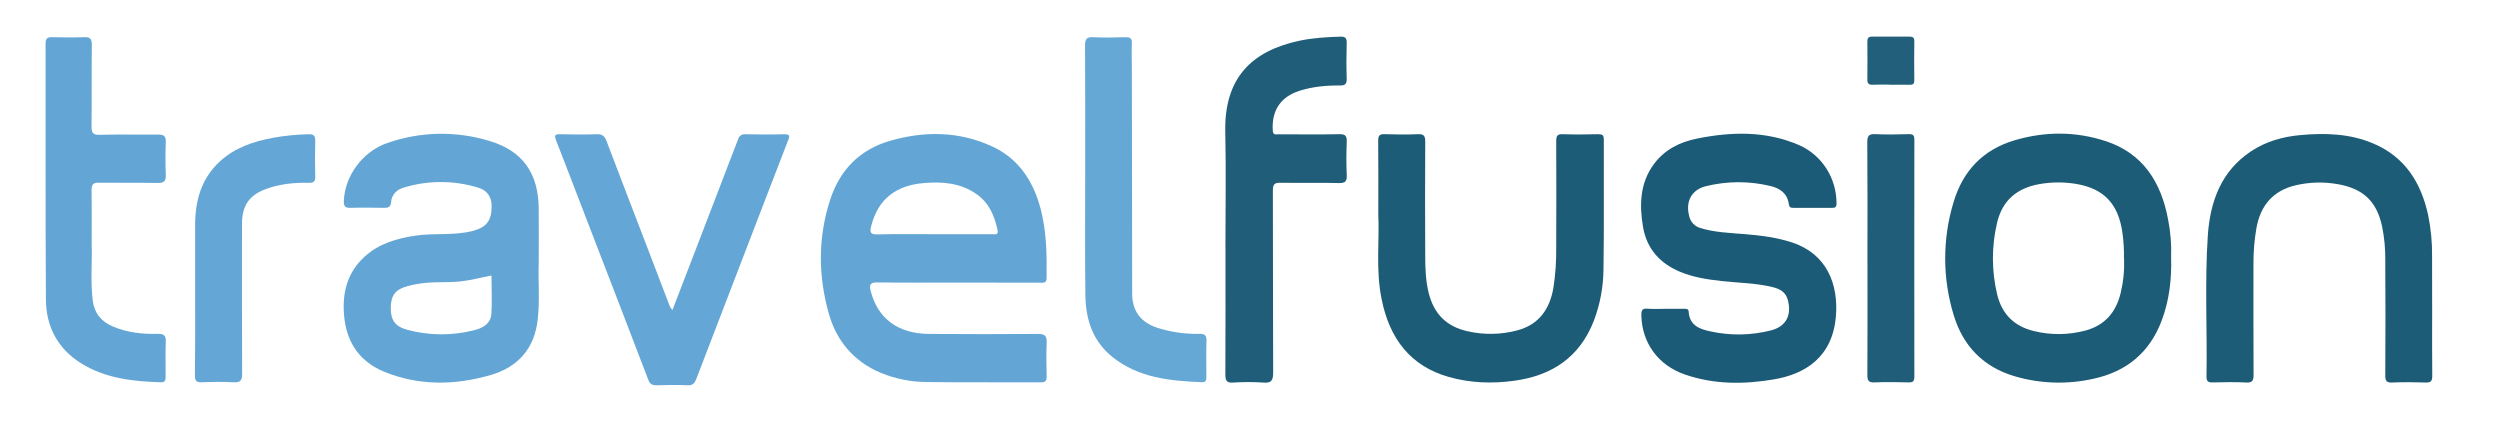
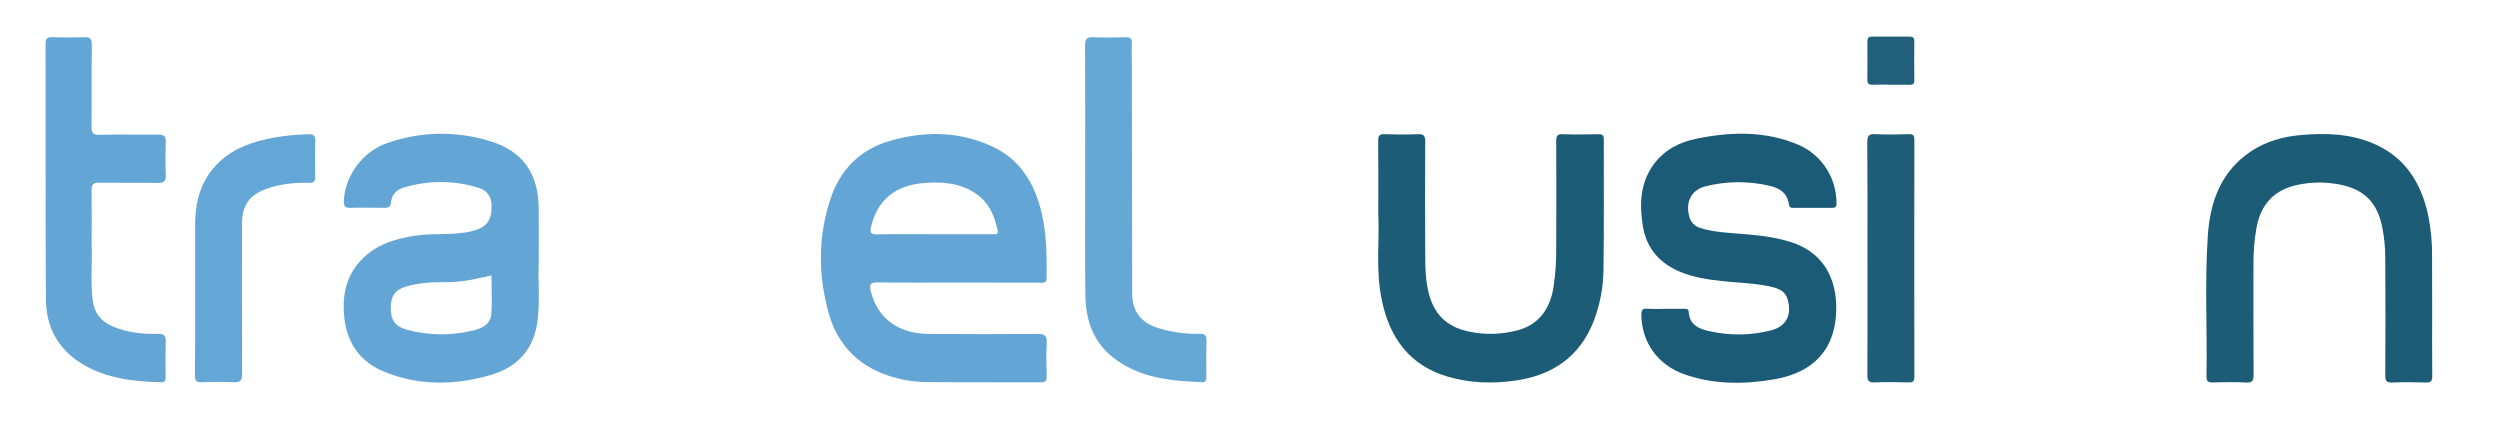
<svg xmlns="http://www.w3.org/2000/svg" width="138" height="24" viewBox="0 0 138 24" fill="none">
  <path d="M52.873 15.598C51.389 15.598 49.906 15.611 48.421 15.59C48.027 15.584 47.976 15.727 48.064 16.069C48.457 17.591 49.576 18.424 51.298 18.433C53.298 18.444 55.299 18.451 57.299 18.433C57.7 18.433 57.795 18.557 57.777 18.941C57.748 19.544 57.759 20.147 57.777 20.75C57.782 20.996 57.735 21.106 57.459 21.105C55.36 21.093 53.26 21.117 51.16 21.089C50.291 21.085 49.43 20.914 48.623 20.583C47.139 19.96 46.17 18.831 45.739 17.273C45.16 15.188 45.151 13.084 45.83 11.01C46.378 9.342 47.491 8.245 49.139 7.771C51.037 7.225 52.928 7.24 54.755 8.077C56.132 8.707 56.947 9.847 57.379 11.301C57.772 12.623 57.787 13.982 57.773 15.346C57.773 15.653 57.58 15.605 57.404 15.605C55.894 15.6 54.384 15.598 52.873 15.598ZM51.557 12.927C52.632 12.927 53.708 12.927 54.783 12.927C54.917 12.927 55.125 12.995 55.065 12.708C54.897 11.902 54.588 11.185 53.889 10.704C53.019 10.101 52.041 10.021 51.04 10.101C49.416 10.225 48.459 11.024 48.089 12.481C48.005 12.812 48.04 12.945 48.414 12.938C49.461 12.913 50.508 12.927 51.557 12.927Z" fill="#63A6D5" />
  <path d="M29.738 14.543C29.696 15.369 29.805 16.49 29.686 17.605C29.512 19.253 28.584 20.269 27.069 20.707C25.098 21.271 23.122 21.305 21.19 20.512C19.934 19.995 19.195 19.012 19.018 17.638C18.85 16.308 19.11 15.087 20.138 14.157C20.932 13.438 21.909 13.159 22.934 13.007C23.973 12.852 25.034 13.015 26.065 12.755C26.852 12.555 27.142 12.189 27.137 11.369C27.137 10.852 26.873 10.507 26.427 10.369C25.068 9.944 23.617 9.942 22.257 10.364C21.897 10.471 21.621 10.746 21.585 11.166C21.562 11.444 21.417 11.478 21.192 11.473C20.576 11.464 19.959 11.454 19.344 11.473C19.034 11.485 18.968 11.362 18.981 11.074C19.041 9.7 20.015 8.366 21.378 7.894C23.205 7.255 25.181 7.217 27.03 7.785C28.846 8.325 29.717 9.56 29.737 11.497C29.746 12.415 29.738 13.333 29.738 14.543ZM27.134 15.205C26.528 15.325 25.964 15.478 25.378 15.538C24.776 15.6 24.176 15.556 23.578 15.607C23.217 15.636 22.858 15.698 22.507 15.791C21.826 15.973 21.583 16.303 21.57 16.969C21.561 17.664 21.801 18.021 22.494 18.209C23.689 18.526 24.942 18.536 26.141 18.236C26.615 18.125 27.085 17.892 27.125 17.318C27.168 16.622 27.129 15.921 27.129 15.205H27.134Z" fill="#63A6D5" />
-   <path d="M119.845 14.199C119.883 15.428 119.741 16.588 119.326 17.695C118.66 19.469 117.371 20.511 115.581 20.902C114.13 21.234 112.621 21.187 111.193 20.765C109.494 20.257 108.366 19.115 107.847 17.404C107.221 15.372 107.217 13.193 107.837 11.159C108.354 9.418 109.474 8.261 111.187 7.75C112.875 7.246 114.582 7.244 116.252 7.796C118.282 8.468 119.294 10.046 119.678 12.114C119.815 12.8 119.871 13.5 119.845 14.199ZM117.242 14.293C117.253 13.809 117.225 13.325 117.158 12.845C116.934 11.257 116.141 10.413 114.608 10.153C113.93 10.039 113.239 10.043 112.563 10.165C111.35 10.382 110.523 11.05 110.233 12.32C109.932 13.607 109.934 14.949 110.239 16.235C110.501 17.35 111.2 18.018 112.276 18.276C113.205 18.503 114.173 18.495 115.098 18.251C116.178 17.969 116.818 17.236 117.069 16.137C117.213 15.534 117.274 14.914 117.25 14.293H117.242Z" fill="#1C5C77" />
  <path d="M91.905 17.047C92.254 17.047 92.605 17.047 92.954 17.047C93.065 17.047 93.206 17.035 93.213 17.195C93.262 17.97 93.82 18.169 94.412 18.292C95.522 18.537 96.671 18.517 97.772 18.234C98.601 18.014 98.91 17.391 98.688 16.558C98.572 16.122 98.261 15.955 97.874 15.855C96.931 15.62 95.963 15.619 95.008 15.51C94.232 15.424 93.459 15.306 92.732 15C91.64 14.541 90.903 13.747 90.695 12.528C90.487 11.31 90.521 10.097 91.302 9.049C91.899 8.247 92.739 7.838 93.677 7.649C95.582 7.266 97.478 7.218 99.309 8.009C99.925 8.279 100.45 8.729 100.817 9.303C101.185 9.877 101.379 10.55 101.376 11.237C101.376 11.437 101.297 11.476 101.124 11.474C100.411 11.469 99.697 11.469 98.984 11.474C98.828 11.474 98.765 11.425 98.743 11.264C98.659 10.661 98.239 10.388 97.724 10.267C96.55 9.984 95.327 9.989 94.155 10.281C93.371 10.476 93.029 11.13 93.244 11.931C93.278 12.086 93.353 12.228 93.459 12.343C93.566 12.458 93.701 12.541 93.85 12.584C94.647 12.83 95.471 12.855 96.286 12.922C97.19 12.996 98.088 13.104 98.954 13.395C100.848 14.033 101.483 15.693 101.343 17.441C101.162 19.727 99.63 20.65 97.931 20.94C96.273 21.224 94.621 21.23 93.008 20.673C91.523 20.16 90.635 18.922 90.603 17.409C90.598 17.145 90.642 17.014 90.939 17.039C91.26 17.068 91.583 17.047 91.905 17.047Z" fill="#1C5B77" />
  <path d="M134.255 17.22C134.255 18.396 134.247 19.572 134.261 20.753C134.261 21.039 134.177 21.123 133.904 21.115C133.289 21.096 132.673 21.089 132.056 21.115C131.734 21.13 131.666 21.029 131.667 20.709C131.681 18.583 131.681 16.46 131.667 14.34C131.674 13.724 131.616 13.109 131.493 12.506C131.193 11.1 130.437 10.401 129.009 10.16C128.249 10.028 127.472 10.052 126.721 10.228C125.48 10.52 124.776 11.333 124.553 12.601C124.444 13.236 124.39 13.879 124.391 14.523C124.391 16.574 124.385 18.626 124.397 20.677C124.397 20.998 124.343 21.133 123.993 21.115C123.379 21.082 122.763 21.095 122.145 21.11C121.902 21.116 121.794 21.061 121.799 20.782C121.843 18.187 121.697 15.588 121.872 12.997C121.998 11.123 122.612 9.442 124.253 8.355C125.077 7.808 126.001 7.546 126.967 7.458C128.356 7.33 129.739 7.371 131.042 7.936C132.745 8.67 133.64 10.07 134.031 11.862C134.187 12.619 134.261 13.391 134.251 14.165C134.254 15.183 134.255 16.202 134.255 17.22Z" fill="#1D5C77" />
  <path d="M76.082 11.834C76.082 10.299 76.09 9.036 76.076 7.774C76.076 7.496 76.14 7.397 76.423 7.407C77.038 7.427 77.656 7.434 78.271 7.407C78.593 7.392 78.674 7.502 78.673 7.815C78.661 9.925 78.661 12.034 78.673 14.142C78.673 14.814 78.698 15.486 78.857 16.146C79.142 17.32 79.841 18.024 81.002 18.283C81.916 18.494 82.867 18.476 83.773 18.231C84.949 17.913 85.549 17.064 85.75 15.875C85.86 15.153 85.912 14.423 85.903 13.693C85.912 11.728 85.912 9.762 85.903 7.796C85.903 7.508 85.956 7.396 86.264 7.408C86.921 7.433 87.58 7.421 88.237 7.408C88.449 7.408 88.531 7.464 88.53 7.696C88.523 10.092 88.55 12.489 88.512 14.883C88.503 15.844 88.325 16.795 87.986 17.69C87.196 19.743 85.642 20.736 83.582 21.019C82.364 21.186 81.151 21.143 79.966 20.806C77.844 20.203 76.704 18.68 76.27 16.535C75.927 14.889 76.155 13.219 76.082 11.834Z" fill="#1D5C77" />
-   <path d="M37.116 17.117C37.532 16.039 37.916 15.044 38.3 14.048C39.114 11.929 39.928 9.811 40.741 7.691C40.765 7.602 40.819 7.525 40.894 7.473C40.969 7.422 41.06 7.4 41.149 7.411C41.862 7.424 42.577 7.434 43.289 7.411C43.693 7.398 43.553 7.615 43.481 7.802C42.898 9.323 42.313 10.841 41.725 12.358C40.628 15.207 39.532 18.058 38.438 20.911C38.346 21.153 38.241 21.279 37.961 21.267C37.388 21.243 36.814 21.249 36.241 21.267C35.999 21.273 35.876 21.201 35.782 20.954C34.76 18.269 33.722 15.598 32.691 12.918C32.028 11.203 31.373 9.479 30.703 7.764C30.607 7.517 30.587 7.403 30.907 7.41C31.592 7.427 32.278 7.432 32.963 7.41C33.259 7.4 33.383 7.531 33.481 7.789C34.262 9.843 35.053 11.893 35.84 13.945C36.219 14.932 36.596 15.919 36.972 16.906C37.014 16.98 37.063 17.051 37.116 17.117Z" fill="#64A6D5" />
-   <path d="M67.644 13.667C67.644 11.543 67.682 9.419 67.635 7.296C67.566 4.288 69.11 2.815 71.702 2.254C72.458 2.091 73.222 2.047 73.99 2.023C74.269 2.014 74.347 2.109 74.338 2.39C74.319 3.035 74.317 3.683 74.338 4.327C74.348 4.626 74.26 4.722 73.968 4.719C73.212 4.712 72.461 4.78 71.735 5.011C70.686 5.343 70.185 6.108 70.257 7.21C70.273 7.476 70.431 7.413 70.573 7.413C71.693 7.413 72.812 7.431 73.933 7.407C74.28 7.399 74.353 7.516 74.34 7.838C74.317 8.441 74.312 9.044 74.34 9.647C74.358 9.997 74.271 10.113 73.914 10.105C72.837 10.08 71.759 10.105 70.682 10.089C70.357 10.082 70.262 10.167 70.262 10.52C70.275 13.862 70.262 17.206 70.278 20.549C70.278 20.975 70.203 21.159 69.739 21.119C69.18 21.08 68.619 21.08 68.059 21.119C67.724 21.137 67.64 21.022 67.64 20.688C67.652 18.349 67.646 16.011 67.646 13.672L67.644 13.667Z" fill="#1F5D78" />
  <path d="M5.06 13.494C5.099 14.388 4.988 15.476 5.115 16.566C5.199 17.265 5.574 17.744 6.212 18.014C7.015 18.359 7.859 18.45 8.716 18.43C9.041 18.423 9.165 18.517 9.151 18.861C9.127 19.491 9.145 20.123 9.143 20.757C9.143 20.936 9.143 21.113 8.891 21.102C7.342 21.056 5.816 20.894 4.456 20.04C3.186 19.241 2.543 18.029 2.534 16.529C2.505 11.823 2.525 7.119 2.516 2.414C2.516 2.124 2.613 2.046 2.877 2.053C3.465 2.067 4.053 2.073 4.641 2.053C4.961 2.041 5.074 2.13 5.069 2.484C5.05 3.975 5.069 5.467 5.053 6.959C5.048 7.321 5.116 7.453 5.507 7.442C6.583 7.41 7.661 7.442 8.738 7.428C9.04 7.428 9.164 7.515 9.152 7.842C9.13 8.445 9.125 9.049 9.152 9.652C9.168 10.024 9.025 10.105 8.689 10.099C7.612 10.08 6.534 10.099 5.457 10.085C5.138 10.079 5.05 10.19 5.056 10.506C5.071 11.434 5.06 12.367 5.06 13.494Z" fill="#63A6D5" />
  <path d="M59.903 9.398C59.903 7.103 59.909 4.809 59.895 2.515C59.895 2.161 59.979 2.037 60.335 2.055C60.935 2.082 61.538 2.071 62.138 2.055C62.39 2.049 62.489 2.124 62.479 2.393C62.462 2.852 62.474 3.311 62.479 3.772C62.483 7.917 62.489 12.06 62.496 16.204C62.496 17.183 62.98 17.802 63.902 18.1C64.652 18.335 65.433 18.446 66.217 18.428C66.508 18.424 66.608 18.514 66.598 18.815C66.578 19.474 66.588 20.134 66.592 20.797C66.592 20.975 66.574 21.107 66.35 21.098C64.592 21.024 62.856 20.87 61.394 19.695C60.317 18.826 59.929 17.627 59.913 16.287C59.885 13.986 59.903 11.692 59.903 9.398Z" fill="#65A7D5" />
  <path d="M10.772 16.325C10.772 15.021 10.772 13.716 10.772 12.411C10.772 11.07 11.119 9.858 12.116 8.929C12.95 8.153 13.99 7.808 15.073 7.606C15.72 7.489 16.375 7.424 17.031 7.411C17.297 7.405 17.409 7.479 17.401 7.772C17.384 8.432 17.386 9.092 17.401 9.754C17.408 10.028 17.3 10.099 17.054 10.091C16.254 10.072 15.464 10.152 14.702 10.425C13.765 10.761 13.358 11.338 13.358 12.364C13.358 15.116 13.35 17.869 13.366 20.622C13.366 21.001 13.272 21.122 12.899 21.101C12.311 21.069 11.723 21.077 11.135 21.101C10.841 21.112 10.757 21.021 10.76 20.718C10.78 19.251 10.772 17.788 10.772 16.325Z" fill="#64A6D5" />
  <path d="M103.083 14.212C103.083 12.091 103.092 9.969 103.074 7.847C103.074 7.479 103.181 7.39 103.521 7.405C104.135 7.433 104.752 7.424 105.369 7.405C105.609 7.398 105.674 7.475 105.673 7.718C105.667 12.076 105.667 16.434 105.673 20.793C105.673 21.037 105.601 21.114 105.363 21.108C104.734 21.093 104.103 21.081 103.476 21.108C103.151 21.124 103.078 21.012 103.079 20.7C103.09 18.708 103.084 16.716 103.084 14.722L103.083 14.212Z" fill="#1F5D78" />
  <path d="M104.383 4.673C104.047 4.673 103.711 4.662 103.375 4.678C103.16 4.687 103.075 4.615 103.078 4.387C103.087 3.686 103.084 2.983 103.078 2.281C103.078 2.098 103.146 2.022 103.324 2.022C104.023 2.022 104.721 2.022 105.424 2.022C105.592 2.022 105.676 2.088 105.67 2.277C105.662 2.994 105.659 3.71 105.67 4.431C105.67 4.661 105.566 4.684 105.387 4.68C105.051 4.672 104.715 4.68 104.38 4.68L104.383 4.673Z" fill="#215F7A" />
</svg>